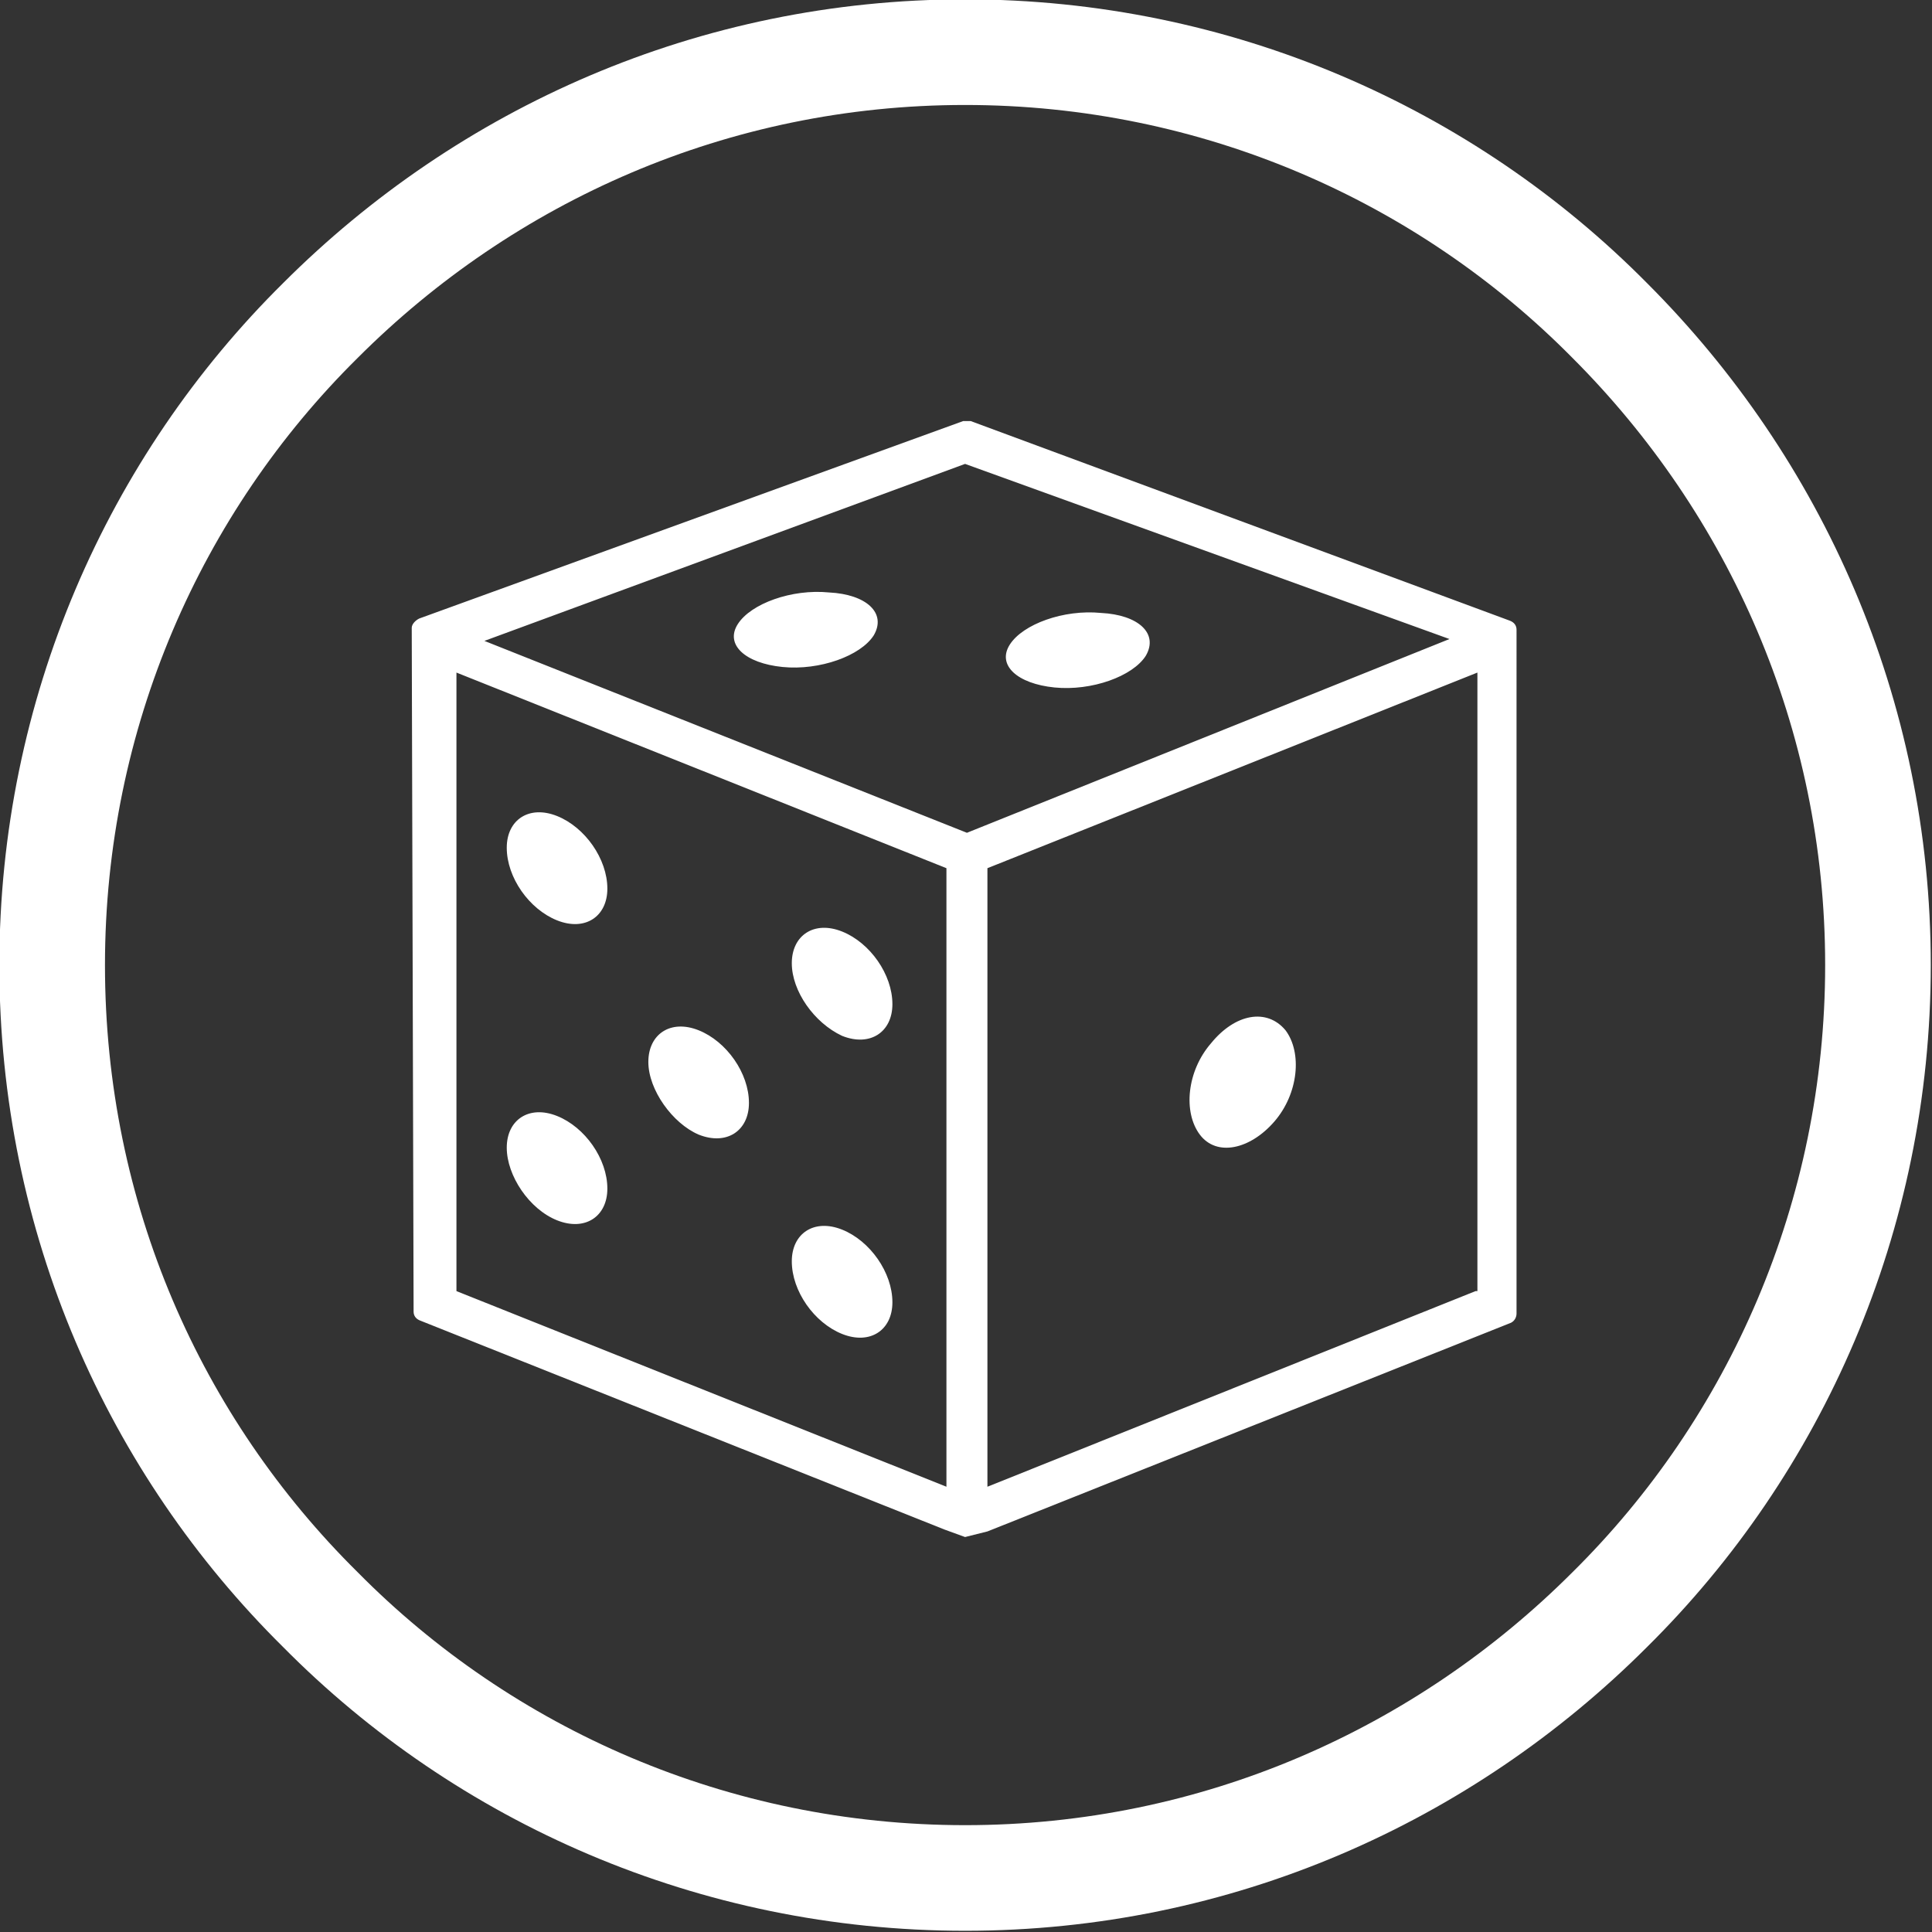
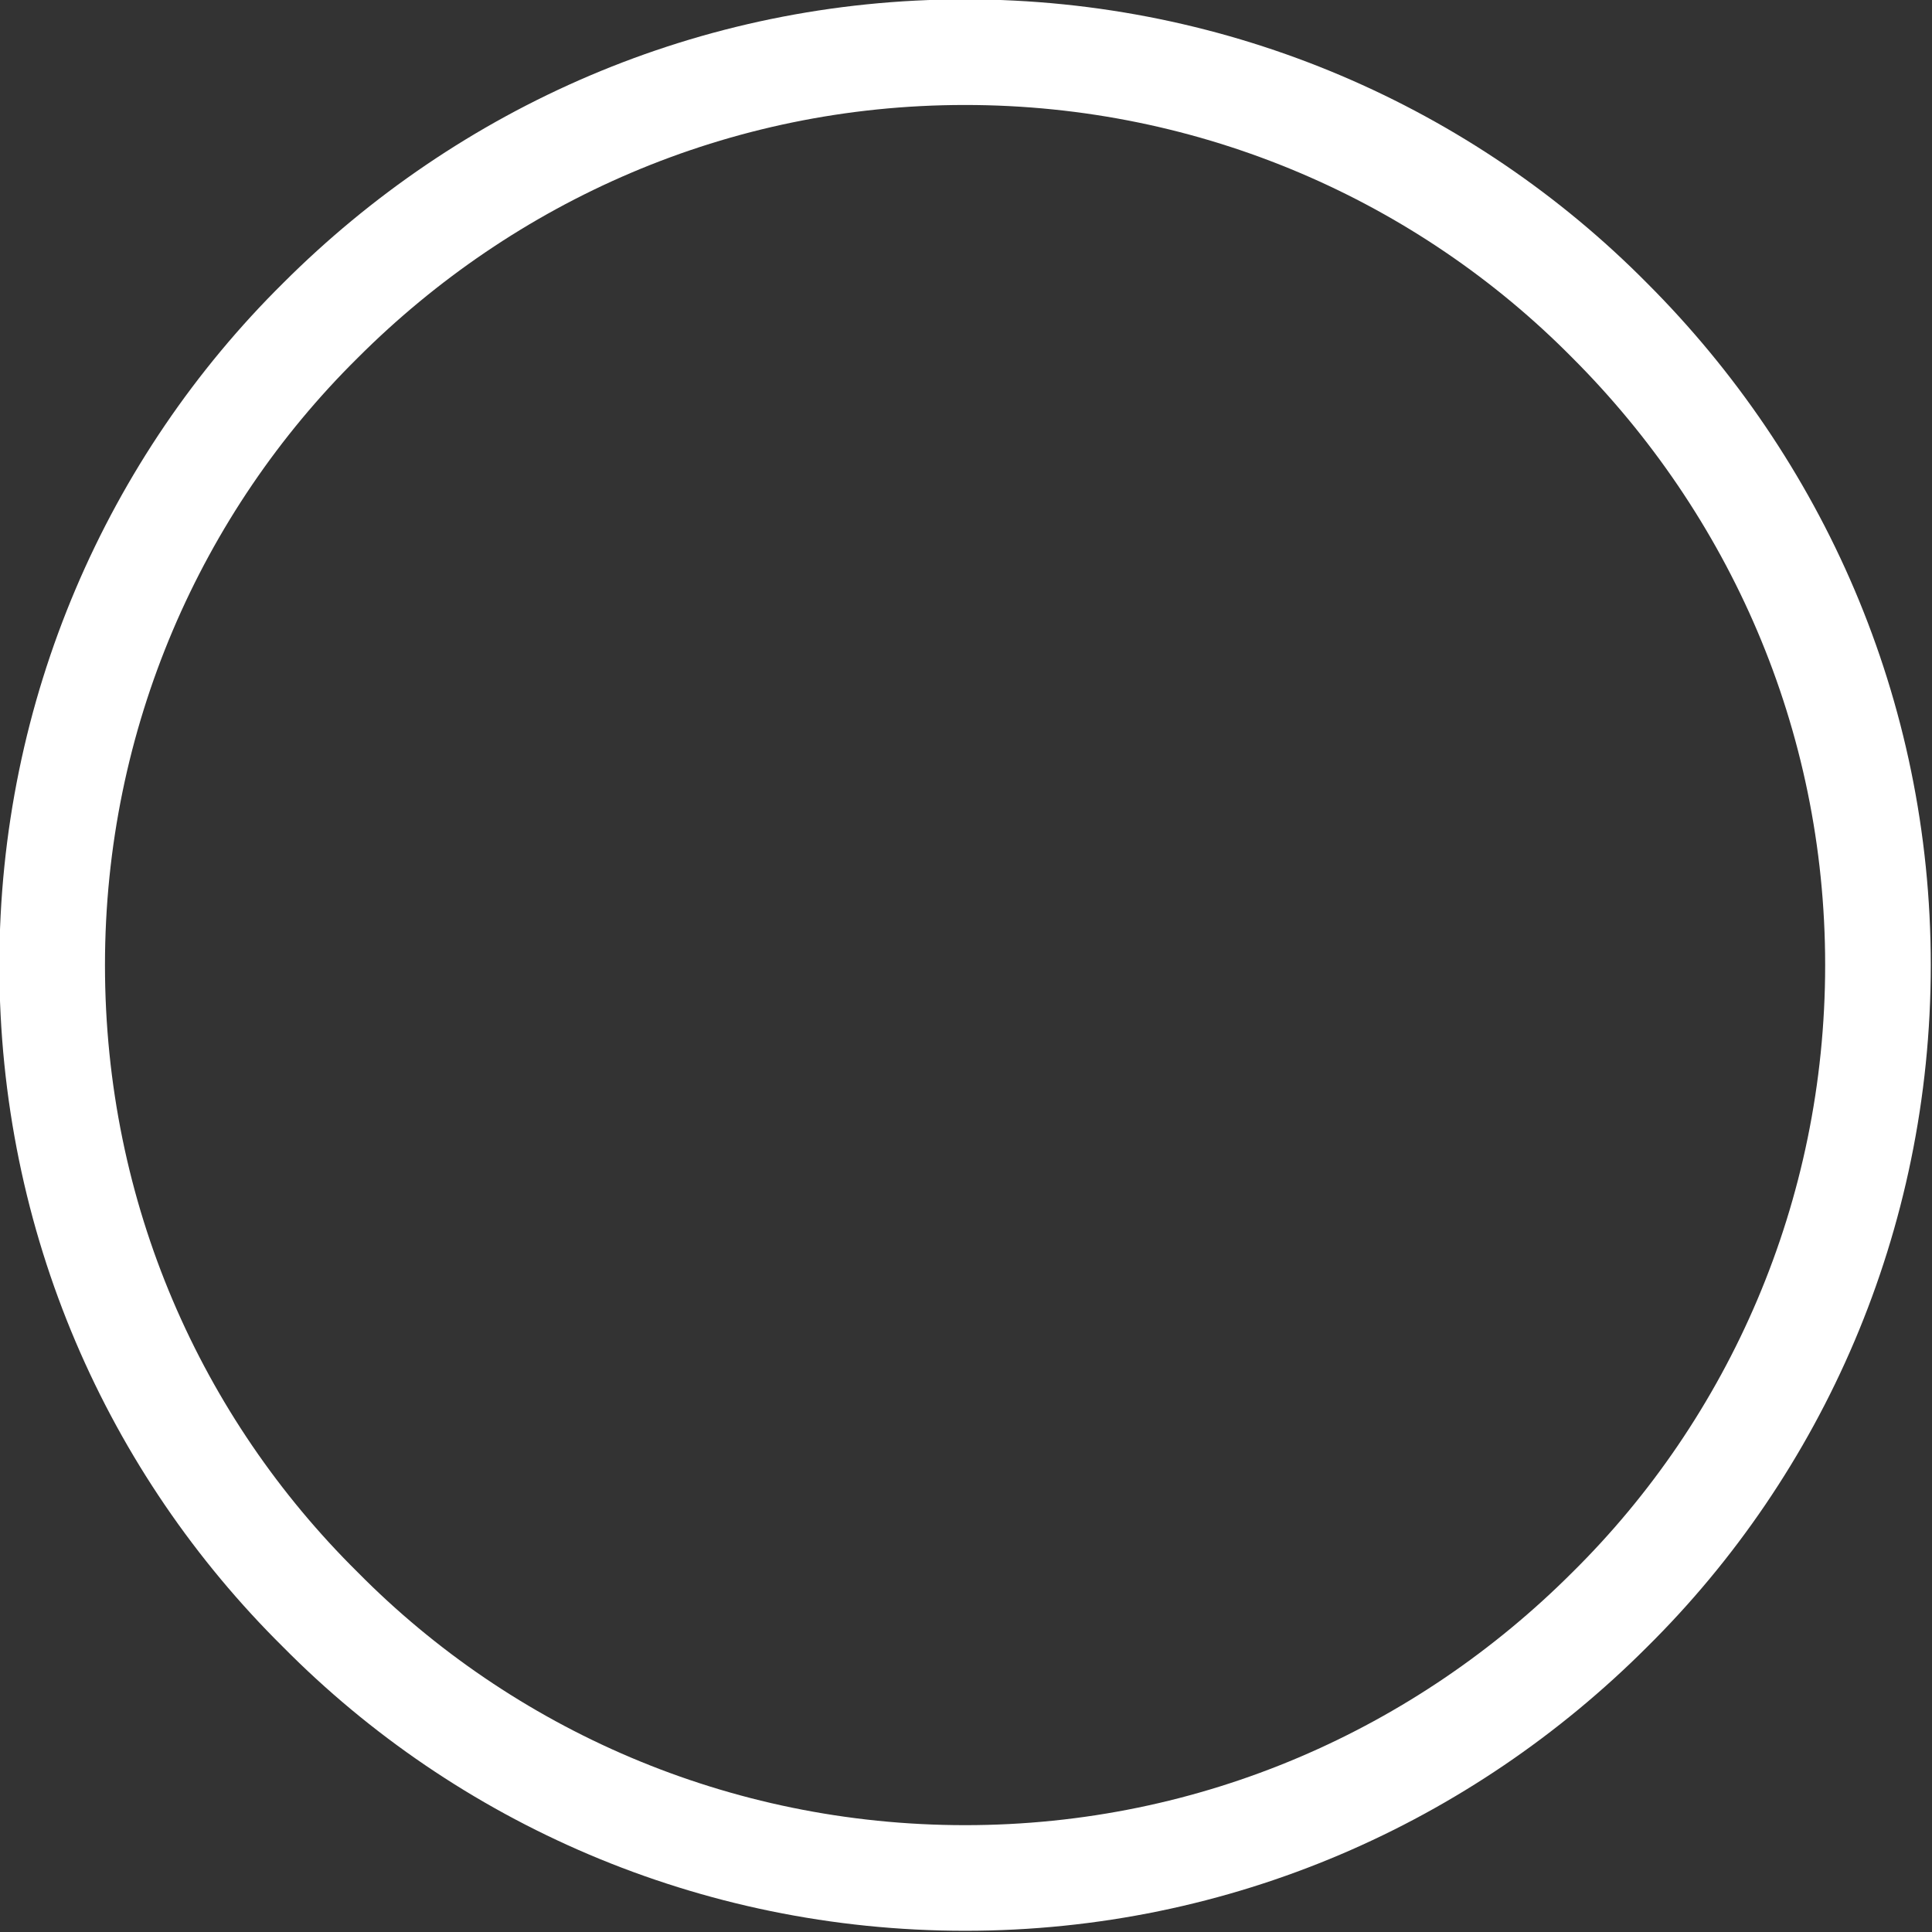
<svg xmlns="http://www.w3.org/2000/svg" version="1.1" id="Warstwa_1" x="0px" y="0px" viewBox="-20 -16.7 103.7 103.7" style="enable-background:new -20 -16.7 103.7 103.7;" xml:space="preserve">
  <rect x="-20" y="-16.7" width="103.7" height="103.7" fill="#333333" stroke="none" />
  <style type="text/css">
	.st0{fill:none;stroke:#FFFFFF;stroke-width:5.669;stroke-miterlimit:10;}
	.st1{fill:#FFFFFF;}
</style>
  <path class="st0" d="M31.8-13.9c13.5,0,25.8,5.5,34.6,14.4c8.9,8.9,14.4,21.1,14.4,34.6s-5.5,25.8-14.4,34.6  c-8.9,8.9-21.1,14.4-34.6,14.4S6,78.6-2.8,69.7c-8.9-8.8-14.4-21-14.4-34.6c0-13.5,5.5-25.8,14.4-34.6C6.1-8.4,18.3-13.9,31.8-13.9  L31.8-13.9z" />
  <g>
    <g>
-       <path class="st1" d="M33,65.5l28.1-11.2c0.2-0.1,0.3-0.3,0.3-0.5V17.1c0-0.2-0.1-0.4-0.4-0.5l0,0L32.1,5.9c-0.1,0-0.3,0-0.4,0    L2.5,16.5c-0.2,0.1-0.4,0.3-0.4,0.5l0.1,36.7c0,0.2,0.1,0.4,0.4,0.5l28.1,11.2l1.1,0.4L33,65.5z M30.8,63.1L4.5,52.6V19.4    l26.3,10.5V63.1L30.8,63.1z M31.9,28L6,17.7l25.8-9.5l26,9.4L31.9,28z M59.2,52.6L33,63.1V29.9l26.3-10.5v33.2H59.2z M14.8,40.3    c0-1.5,1.2-2.3,2.7-1.7s2.7,2.3,2.7,3.9c0,1.5-1.2,2.3-2.7,1.7C16.1,43.6,14.8,41.8,14.8,40.3L14.8,40.3z M7.2,28.8    c0-1.5,1.2-2.3,2.7-1.7s2.7,2.3,2.7,3.9c0,1.5-1.2,2.3-2.7,1.7C8.4,32.1,7.2,30.4,7.2,28.8L7.2,28.8z M22.5,35    c0-1.5,1.2-2.3,2.7-1.7s2.7,2.3,2.7,3.9c0,1.5-1.2,2.3-2.7,1.7C23.7,38.2,22.5,36.5,22.5,35L22.5,35z M7.2,44.9    c0-1.5,1.2-2.3,2.7-1.7s2.7,2.3,2.7,3.9c0,1.5-1.2,2.3-2.7,1.7C8.4,48.2,7.2,46.4,7.2,44.9L7.2,44.9z M22.5,51    c0-1.5,1.2-2.3,2.7-1.7c1.5,0.6,2.7,2.3,2.7,3.9c0,1.5-1.2,2.3-2.7,1.7C23.7,54.3,22.5,52.6,22.5,51L22.5,51z M26.9,17.4    c-0.7,1.1-2.9,1.9-4.9,1.7s-3.1-1.2-2.4-2.3c0.7-1.1,2.9-1.9,4.9-1.7C26.5,15.2,27.6,16.2,26.9,17.4L26.9,17.4z M41.5,18.5    c-0.7,1.1-2.9,1.9-4.9,1.7s-3.1-1.2-2.4-2.3c0.7-1.1,2.9-1.9,4.9-1.7C41.1,16.3,42.2,17.3,41.5,18.5L41.5,18.5z M44.4,44.2    c-0.9-1.2-0.7-3.4,0.6-4.9c1.3-1.6,3-1.9,4-0.7c0.9,1.2,0.7,3.4-0.6,4.9C47.1,45,45.3,45.4,44.4,44.2L44.4,44.2z" />
-     </g>
+       </g>
  </g>
</svg>